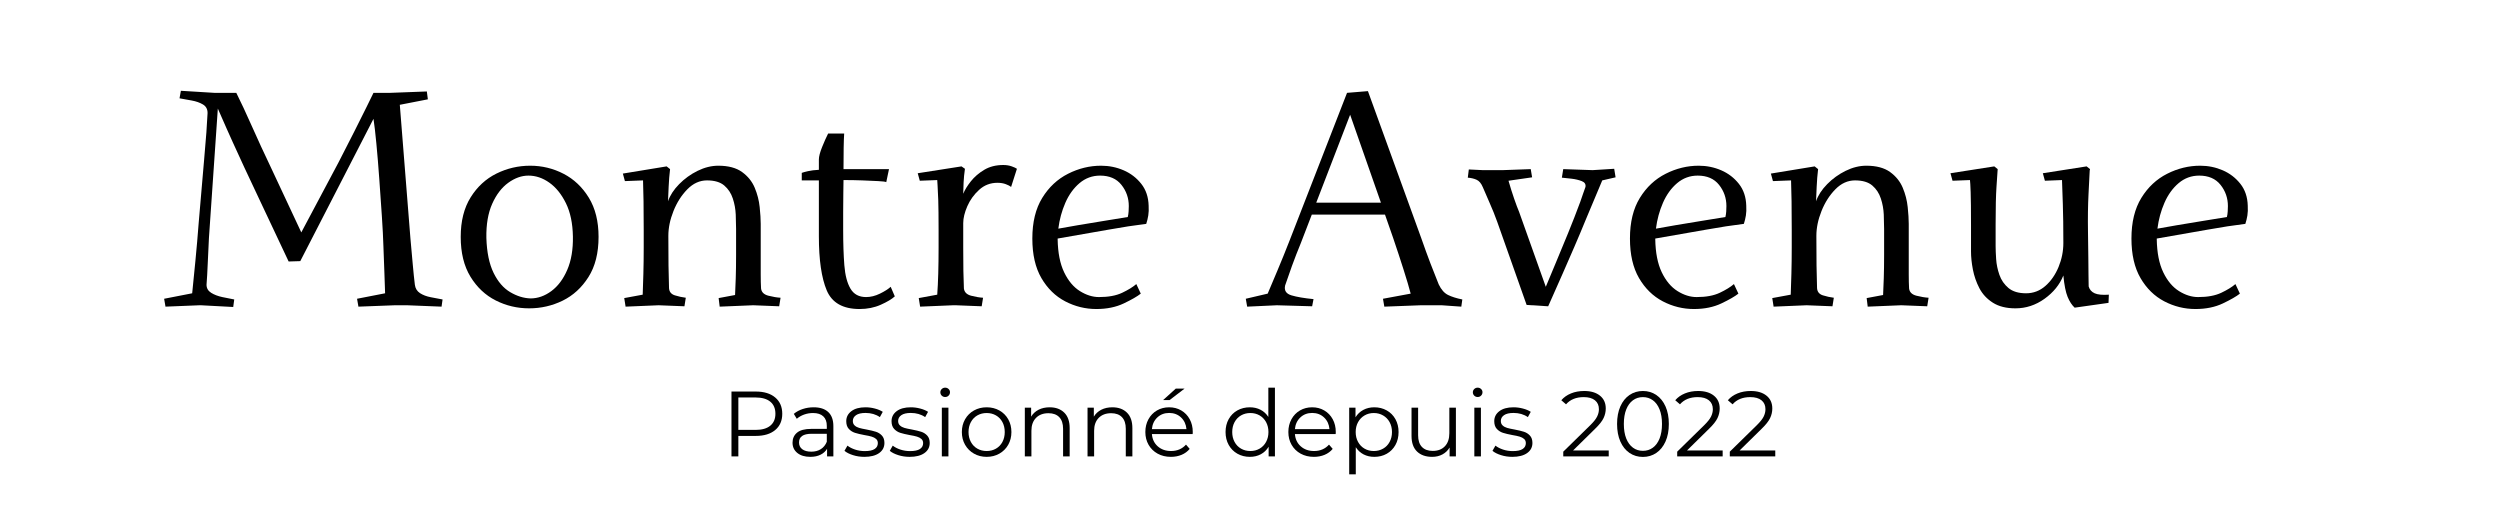
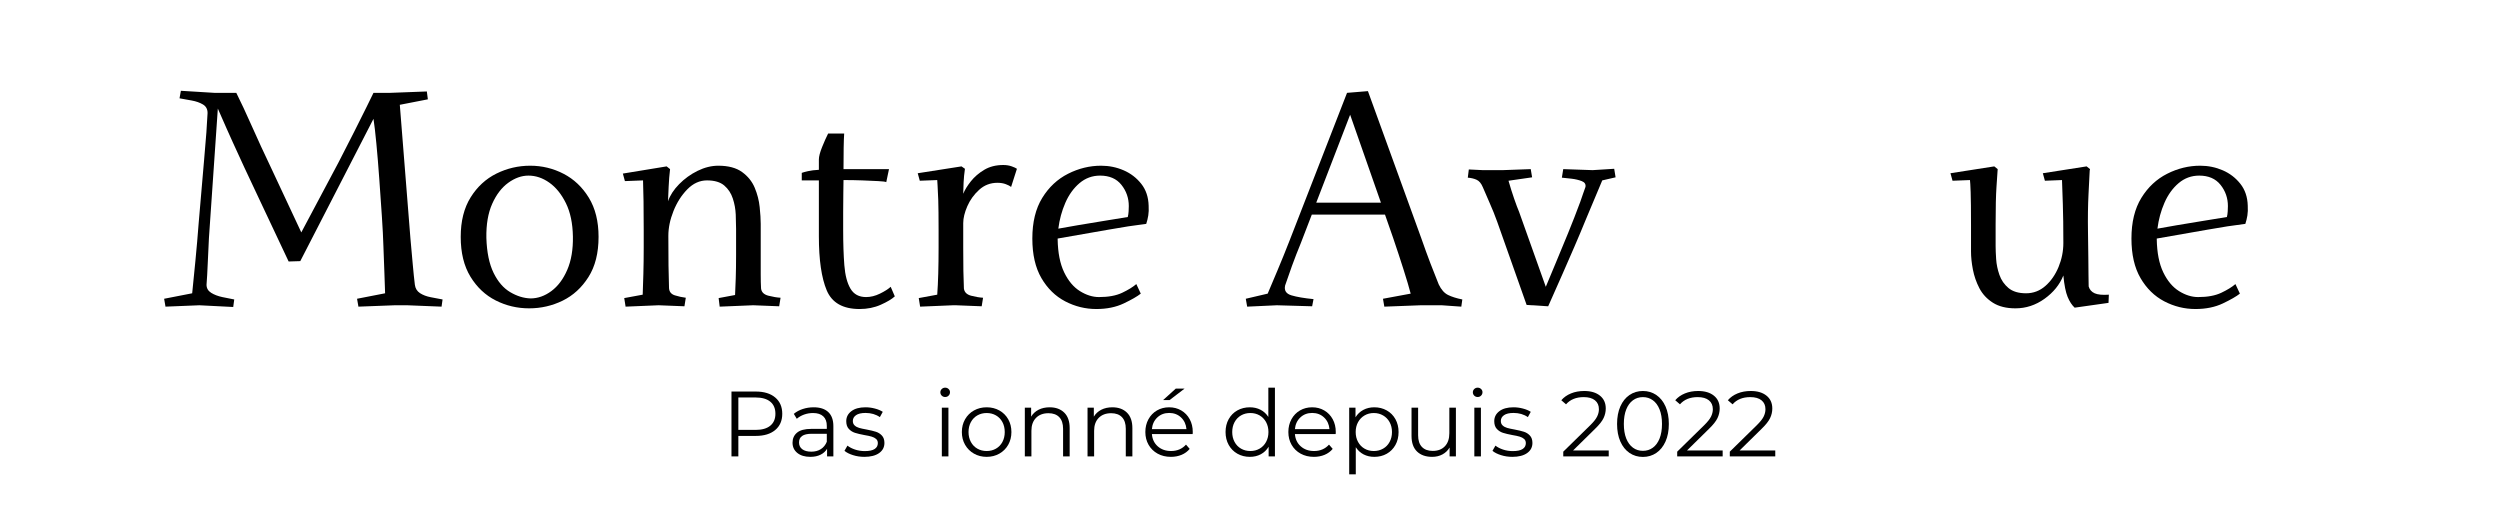
<svg xmlns="http://www.w3.org/2000/svg" version="1.2" preserveAspectRatio="xMidYMid meet" height="420" viewBox="0 0 1500 315" zoomAndPan="magnify" width="2000">
  <defs />
  <g id="890d6c1a1f">
    <g style="fill:#000000;fill-opacity:1;">
      <g transform="translate(432.558, 273.83)">
        <path d="M 20.891 -38.906 C 25.859 -38.906 29.75 -37.719 32.562 -35.344 C 35.383 -32.977 36.797 -29.719 36.797 -25.562 C 36.797 -21.414 35.383 -18.164 32.562 -15.812 C 29.75 -13.457 25.859 -12.281 20.891 -12.281 L 10.453 -12.281 L 10.453 0 L 6.328 0 L 6.328 -38.906 Z M 20.781 -15.891 C 24.633 -15.891 27.582 -16.734 29.625 -18.422 C 31.664 -20.109 32.688 -22.488 32.688 -25.562 C 32.688 -28.719 31.664 -31.133 29.625 -32.812 C 27.582 -34.5 24.633 -35.344 20.781 -35.344 L 10.453 -35.344 L 10.453 -15.891 Z M 20.781 -15.891" style="stroke:none" />
      </g>
    </g>
    <g style="fill:#000000;fill-opacity:1;">
      <g transform="translate(472.46, 273.83)">
        <path d="M 15.734 -29.453 C 19.547 -29.453 22.469 -28.5 24.5 -26.594 C 26.539 -24.688 27.562 -21.863 27.562 -18.125 L 27.562 0 L 23.781 0 L 23.781 -4.562 C 22.895 -3.039 21.586 -1.852 19.859 -1 C 18.141 -0.145 16.098 0.281 13.734 0.281 C 10.473 0.281 7.879 -0.492 5.953 -2.047 C 4.023 -3.609 3.062 -5.664 3.062 -8.219 C 3.062 -10.707 3.957 -12.707 5.75 -14.219 C 7.551 -15.738 10.414 -16.5 14.344 -16.5 L 23.625 -16.5 L 23.625 -18.281 C 23.625 -20.801 22.914 -22.719 21.5 -24.031 C 20.094 -25.352 18.039 -26.016 15.344 -26.016 C 13.488 -26.016 11.707 -25.707 10 -25.094 C 8.301 -24.477 6.836 -23.633 5.609 -22.562 L 3.828 -25.516 C 5.316 -26.773 7.098 -27.742 9.172 -28.422 C 11.242 -29.109 13.43 -29.453 15.734 -29.453 Z M 14.344 -2.828 C 16.562 -2.828 18.469 -3.336 20.062 -4.359 C 21.656 -5.379 22.844 -6.852 23.625 -8.781 L 23.625 -13.562 L 14.453 -13.562 C 9.453 -13.562 6.953 -11.82 6.953 -8.344 C 6.953 -6.633 7.598 -5.285 8.891 -4.297 C 10.191 -3.316 12.008 -2.828 14.344 -2.828 Z M 14.344 -2.828" style="stroke:none" />
      </g>
    </g>
    <g style="fill:#000000;fill-opacity:1;">
      <g transform="translate(505.249, 273.83)">
        <path d="M 13.344 0.281 C 10.969 0.281 8.695 -0.062 6.531 -0.75 C 4.363 -1.438 2.664 -2.297 1.438 -3.328 L 3.219 -6.453 C 4.445 -5.484 5.984 -4.691 7.828 -4.078 C 9.68 -3.473 11.609 -3.172 13.609 -3.172 C 16.285 -3.172 18.258 -3.586 19.531 -4.422 C 20.812 -5.254 21.453 -6.43 21.453 -7.953 C 21.453 -9.023 21.098 -9.863 20.391 -10.469 C 19.691 -11.082 18.805 -11.547 17.734 -11.859 C 16.66 -12.18 15.234 -12.488 13.453 -12.781 C 11.078 -13.227 9.164 -13.68 7.719 -14.141 C 6.281 -14.609 5.051 -15.395 4.031 -16.5 C 3.008 -17.613 2.5 -19.156 2.5 -21.125 C 2.5 -23.562 3.516 -25.555 5.547 -27.109 C 7.586 -28.672 10.426 -29.453 14.062 -29.453 C 15.945 -29.453 17.832 -29.203 19.719 -28.703 C 21.613 -28.203 23.176 -27.547 24.406 -26.734 L 22.672 -23.562 C 20.266 -25.227 17.395 -26.062 14.062 -26.062 C 11.539 -26.062 9.641 -25.613 8.359 -24.719 C 7.086 -23.832 6.453 -22.672 6.453 -21.234 C 6.453 -20.117 6.812 -19.227 7.531 -18.562 C 8.25 -17.895 9.145 -17.406 10.219 -17.094 C 11.301 -16.781 12.785 -16.457 14.672 -16.125 C 17.004 -15.676 18.875 -15.227 20.281 -14.781 C 21.688 -14.332 22.891 -13.57 23.891 -12.5 C 24.898 -11.426 25.406 -9.945 25.406 -8.062 C 25.406 -5.5 24.336 -3.469 22.203 -1.969 C 20.066 -0.469 17.113 0.281 13.344 0.281 Z M 13.344 0.281" style="stroke:none" />
      </g>
    </g>
    <g style="fill:#000000;fill-opacity:1;">
      <g transform="translate(532.425, 273.83)">
-         <path d="M 13.344 0.281 C 10.969 0.281 8.695 -0.062 6.531 -0.75 C 4.363 -1.438 2.664 -2.297 1.438 -3.328 L 3.219 -6.453 C 4.445 -5.484 5.984 -4.691 7.828 -4.078 C 9.68 -3.473 11.609 -3.172 13.609 -3.172 C 16.285 -3.172 18.258 -3.586 19.531 -4.422 C 20.812 -5.254 21.453 -6.43 21.453 -7.953 C 21.453 -9.023 21.098 -9.863 20.391 -10.469 C 19.691 -11.082 18.805 -11.547 17.734 -11.859 C 16.66 -12.18 15.234 -12.488 13.453 -12.781 C 11.078 -13.227 9.164 -13.68 7.719 -14.141 C 6.281 -14.609 5.051 -15.395 4.031 -16.5 C 3.008 -17.613 2.5 -19.156 2.5 -21.125 C 2.5 -23.562 3.516 -25.555 5.547 -27.109 C 7.586 -28.672 10.426 -29.453 14.062 -29.453 C 15.945 -29.453 17.832 -29.203 19.719 -28.703 C 21.613 -28.203 23.176 -27.547 24.406 -26.734 L 22.672 -23.562 C 20.266 -25.227 17.395 -26.062 14.062 -26.062 C 11.539 -26.062 9.641 -25.613 8.359 -24.719 C 7.086 -23.832 6.453 -22.672 6.453 -21.234 C 6.453 -20.117 6.812 -19.227 7.531 -18.562 C 8.25 -17.895 9.145 -17.406 10.219 -17.094 C 11.301 -16.781 12.785 -16.457 14.672 -16.125 C 17.004 -15.676 18.875 -15.227 20.281 -14.781 C 21.688 -14.332 22.891 -13.57 23.891 -12.5 C 24.898 -11.426 25.406 -9.945 25.406 -8.062 C 25.406 -5.5 24.336 -3.469 22.203 -1.969 C 20.066 -0.469 17.113 0.281 13.344 0.281 Z M 13.344 0.281" style="stroke:none" />
-       </g>
+         </g>
    </g>
    <g style="fill:#000000;fill-opacity:1;">
      <g transform="translate(559.601, 273.83)">
        <path d="M 5.5 -29.234 L 9.453 -29.234 L 9.453 0 L 5.5 0 Z M 7.5 -35.625 C 6.688 -35.625 6 -35.898 5.438 -36.453 C 4.883 -37.016 4.609 -37.68 4.609 -38.453 C 4.609 -39.203 4.883 -39.852 5.438 -40.406 C 6 -40.957 6.688 -41.234 7.5 -41.234 C 8.312 -41.234 8.992 -40.961 9.547 -40.422 C 10.109 -39.891 10.391 -39.254 10.391 -38.516 C 10.391 -37.703 10.109 -37.016 9.547 -36.453 C 8.992 -35.898 8.312 -35.625 7.5 -35.625 Z M 7.5 -35.625" style="stroke:none" />
      </g>
    </g>
    <g style="fill:#000000;fill-opacity:1;">
      <g transform="translate(574.551, 273.83)">
        <path d="M 17.453 0.281 C 14.641 0.281 12.102 -0.359 9.844 -1.641 C 7.582 -2.922 5.801 -4.691 4.5 -6.953 C 3.207 -9.211 2.562 -11.766 2.562 -14.609 C 2.562 -17.461 3.207 -20.02 4.5 -22.281 C 5.801 -24.539 7.582 -26.301 9.844 -27.562 C 12.102 -28.82 14.641 -29.453 17.453 -29.453 C 20.266 -29.453 22.801 -28.82 25.062 -27.562 C 27.32 -26.301 29.094 -24.539 30.375 -22.281 C 31.656 -20.02 32.297 -17.461 32.297 -14.609 C 32.297 -11.766 31.656 -9.211 30.375 -6.953 C 29.094 -4.691 27.32 -2.922 25.062 -1.641 C 22.801 -0.359 20.266 0.281 17.453 0.281 Z M 17.453 -3.219 C 19.523 -3.219 21.383 -3.691 23.031 -4.641 C 24.688 -5.586 25.977 -6.93 26.906 -8.672 C 27.832 -10.41 28.297 -12.391 28.297 -14.609 C 28.297 -16.836 27.832 -18.82 26.906 -20.562 C 25.977 -22.301 24.688 -23.645 23.031 -24.594 C 21.383 -25.539 19.523 -26.016 17.453 -26.016 C 15.379 -26.016 13.516 -25.539 11.859 -24.594 C 10.211 -23.645 8.914 -22.301 7.969 -20.562 C 7.031 -18.82 6.562 -16.836 6.562 -14.609 C 6.562 -12.391 7.031 -10.41 7.969 -8.672 C 8.914 -6.93 10.211 -5.586 11.859 -4.641 C 13.516 -3.691 15.379 -3.219 17.453 -3.219 Z M 17.453 -3.219" style="stroke:none" />
      </g>
    </g>
    <g style="fill:#000000;fill-opacity:1;">
      <g transform="translate(609.396, 273.83)">
        <path d="M 20.391 -29.453 C 24.066 -29.453 26.988 -28.383 29.156 -26.25 C 31.32 -24.125 32.406 -21.023 32.406 -16.953 L 32.406 0 L 28.453 0 L 28.453 -16.562 C 28.453 -19.602 27.691 -21.922 26.172 -23.516 C 24.66 -25.109 22.492 -25.906 19.672 -25.906 C 16.523 -25.906 14.035 -24.969 12.203 -23.094 C 10.367 -21.219 9.453 -18.633 9.453 -15.344 L 9.453 0 L 5.5 0 L 5.5 -29.234 L 9.281 -29.234 L 9.281 -23.844 C 10.352 -25.625 11.844 -27.004 13.75 -27.984 C 15.664 -28.961 17.879 -29.453 20.391 -29.453 Z M 20.391 -29.453" style="stroke:none" />
      </g>
    </g>
    <g style="fill:#000000;fill-opacity:1;">
      <g transform="translate(647.02, 273.83)">
        <path d="M 20.391 -29.453 C 24.066 -29.453 26.988 -28.383 29.156 -26.25 C 31.32 -24.125 32.406 -21.023 32.406 -16.953 L 32.406 0 L 28.453 0 L 28.453 -16.562 C 28.453 -19.602 27.691 -21.922 26.172 -23.516 C 24.66 -25.109 22.492 -25.906 19.672 -25.906 C 16.523 -25.906 14.035 -24.969 12.203 -23.094 C 10.367 -21.219 9.453 -18.633 9.453 -15.344 L 9.453 0 L 5.5 0 L 5.5 -29.234 L 9.281 -29.234 L 9.281 -23.844 C 10.352 -25.625 11.844 -27.004 13.75 -27.984 C 15.664 -28.961 17.879 -29.453 20.391 -29.453 Z M 20.391 -29.453" style="stroke:none" />
      </g>
    </g>
    <g style="fill:#000000;fill-opacity:1;">
      <g transform="translate(684.644, 273.83)">
        <path d="M 30.953 -13.391 L 6.5 -13.391 C 6.727 -10.359 7.895 -7.906 10 -6.031 C 12.113 -4.156 14.781 -3.219 18 -3.219 C 19.82 -3.219 21.488 -3.539 23 -4.188 C 24.52 -4.844 25.836 -5.801 26.953 -7.062 L 29.172 -4.5 C 27.879 -2.945 26.258 -1.758 24.312 -0.938 C 22.363 -0.125 20.223 0.281 17.891 0.281 C 14.891 0.281 12.234 -0.359 9.922 -1.641 C 7.609 -2.922 5.801 -4.691 4.5 -6.953 C 3.207 -9.211 2.562 -11.766 2.562 -14.609 C 2.562 -17.461 3.18 -20.02 4.422 -22.281 C 5.66 -24.539 7.363 -26.301 9.531 -27.562 C 11.695 -28.82 14.133 -29.453 16.844 -29.453 C 19.539 -29.453 21.961 -28.82 24.109 -27.562 C 26.266 -26.301 27.953 -24.551 29.172 -22.312 C 30.398 -20.07 31.016 -17.504 31.016 -14.609 Z M 16.844 -26.062 C 14.02 -26.062 11.656 -25.16 9.75 -23.359 C 7.844 -21.566 6.758 -19.227 6.5 -16.344 L 27.234 -16.344 C 26.973 -19.227 25.891 -21.566 23.984 -23.359 C 22.078 -25.16 19.695 -26.062 16.844 -26.062 Z M 20.844 -40.688 L 26.125 -40.688 L 17.125 -33.797 L 13.234 -33.797 Z M 20.844 -40.688" style="stroke:none" />
      </g>
    </g>
    <g style="fill:#000000;fill-opacity:1;">
      <g transform="translate(718.211, 273.83)">
        <path d="" style="stroke:none" />
      </g>
    </g>
    <g style="fill:#000000;fill-opacity:1;">
      <g transform="translate(732.771, 273.83)">
        <path d="M 32.188 -41.234 L 32.188 0 L 28.406 0 L 28.406 -5.781 C 27.219 -3.812 25.648 -2.305 23.703 -1.266 C 21.754 -0.234 19.562 0.281 17.125 0.281 C 14.375 0.281 11.883 -0.348 9.656 -1.609 C 7.438 -2.867 5.695 -4.629 4.438 -6.891 C 3.188 -9.148 2.562 -11.723 2.562 -14.609 C 2.562 -17.504 3.188 -20.082 4.438 -22.344 C 5.695 -24.602 7.438 -26.352 9.656 -27.594 C 11.883 -28.832 14.375 -29.453 17.125 -29.453 C 19.488 -29.453 21.625 -28.961 23.531 -27.984 C 25.445 -27.004 27.016 -25.566 28.234 -23.672 L 28.234 -41.234 Z M 17.453 -3.219 C 19.492 -3.219 21.336 -3.691 22.984 -4.641 C 24.629 -5.586 25.926 -6.93 26.875 -8.672 C 27.82 -10.41 28.297 -12.391 28.297 -14.609 C 28.297 -16.836 27.82 -18.82 26.875 -20.562 C 25.926 -22.301 24.629 -23.645 22.984 -24.594 C 21.336 -25.539 19.492 -26.016 17.453 -26.016 C 15.379 -26.016 13.516 -25.539 11.859 -24.594 C 10.211 -23.645 8.914 -22.301 7.969 -20.562 C 7.031 -18.82 6.562 -16.836 6.562 -14.609 C 6.562 -12.391 7.031 -10.41 7.969 -8.672 C 8.914 -6.93 10.211 -5.586 11.859 -4.641 C 13.516 -3.691 15.379 -3.219 17.453 -3.219 Z M 17.453 -3.219" style="stroke:none" />
      </g>
    </g>
    <g style="fill:#000000;fill-opacity:1;">
      <g transform="translate(770.451, 273.83)">
        <path d="M 30.953 -13.391 L 6.5 -13.391 C 6.727 -10.359 7.895 -7.906 10 -6.031 C 12.113 -4.156 14.781 -3.219 18 -3.219 C 19.82 -3.219 21.488 -3.539 23 -4.188 C 24.52 -4.844 25.836 -5.801 26.953 -7.062 L 29.172 -4.5 C 27.879 -2.945 26.258 -1.758 24.312 -0.938 C 22.363 -0.125 20.223 0.281 17.891 0.281 C 14.891 0.281 12.234 -0.359 9.922 -1.641 C 7.609 -2.922 5.801 -4.691 4.5 -6.953 C 3.207 -9.211 2.562 -11.766 2.562 -14.609 C 2.562 -17.461 3.18 -20.02 4.422 -22.281 C 5.66 -24.539 7.363 -26.301 9.531 -27.562 C 11.695 -28.82 14.133 -29.453 16.844 -29.453 C 19.539 -29.453 21.961 -28.82 24.109 -27.562 C 26.266 -26.301 27.953 -24.551 29.172 -22.312 C 30.398 -20.07 31.016 -17.504 31.016 -14.609 Z M 16.844 -26.062 C 14.02 -26.062 11.656 -25.16 9.75 -23.359 C 7.844 -21.566 6.758 -19.227 6.5 -16.344 L 27.234 -16.344 C 26.973 -19.227 25.891 -21.566 23.984 -23.359 C 22.078 -25.16 19.695 -26.062 16.844 -26.062 Z M 16.844 -26.062" style="stroke:none" />
      </g>
    </g>
    <g style="fill:#000000;fill-opacity:1;">
      <g transform="translate(804.018, 273.83)">
        <path d="M 20.562 -29.453 C 23.301 -29.453 25.781 -28.832 28 -27.594 C 30.227 -26.352 31.973 -24.602 33.234 -22.344 C 34.492 -20.082 35.125 -17.504 35.125 -14.609 C 35.125 -11.68 34.492 -9.086 33.234 -6.828 C 31.973 -4.578 30.238 -2.828 28.031 -1.578 C 25.832 -0.336 23.344 0.281 20.562 0.281 C 18.188 0.281 16.047 -0.207 14.141 -1.188 C 12.234 -2.176 10.672 -3.613 9.453 -5.5 L 9.453 10.781 L 5.5 10.781 L 5.5 -29.234 L 9.281 -29.234 L 9.281 -23.453 C 10.469 -25.379 12.031 -26.859 13.969 -27.891 C 15.914 -28.93 18.113 -29.453 20.562 -29.453 Z M 20.281 -3.219 C 22.32 -3.219 24.176 -3.691 25.844 -4.641 C 27.508 -5.586 28.812 -6.93 29.75 -8.672 C 30.695 -10.41 31.172 -12.391 31.172 -14.609 C 31.172 -16.836 30.695 -18.812 29.75 -20.531 C 28.812 -22.258 27.508 -23.602 25.844 -24.562 C 24.176 -25.531 22.32 -26.016 20.281 -26.016 C 18.207 -26.016 16.348 -25.531 14.703 -24.562 C 13.055 -23.602 11.758 -22.258 10.812 -20.531 C 9.863 -18.812 9.391 -16.836 9.391 -14.609 C 9.391 -12.391 9.863 -10.41 10.812 -8.672 C 11.758 -6.93 13.055 -5.586 14.703 -4.641 C 16.348 -3.691 18.207 -3.219 20.281 -3.219 Z M 20.281 -3.219" style="stroke:none" />
      </g>
    </g>
    <g style="fill:#000000;fill-opacity:1;">
      <g transform="translate(841.697, 273.83)">
        <path d="M 31.844 -29.234 L 31.844 0 L 28.062 0 L 28.062 -5.328 C 27.031 -3.555 25.602 -2.176 23.781 -1.188 C 21.969 -0.207 19.895 0.281 17.562 0.281 C 13.75 0.281 10.738 -0.781 8.531 -2.906 C 6.32 -5.039 5.219 -8.164 5.219 -12.281 L 5.219 -29.234 L 9.172 -29.234 L 9.172 -12.672 C 9.172 -9.598 9.93 -7.266 11.453 -5.672 C 12.973 -4.078 15.141 -3.281 17.953 -3.281 C 21.023 -3.281 23.453 -4.211 25.234 -6.078 C 27.016 -7.953 27.906 -10.555 27.906 -13.891 L 27.906 -29.234 Z M 31.844 -29.234" style="stroke:none" />
      </g>
    </g>
    <g style="fill:#000000;fill-opacity:1;">
      <g transform="translate(879.099, 273.83)">
        <path d="M 5.5 -29.234 L 9.453 -29.234 L 9.453 0 L 5.5 0 Z M 7.5 -35.625 C 6.688 -35.625 6 -35.898 5.438 -36.453 C 4.883 -37.016 4.609 -37.68 4.609 -38.453 C 4.609 -39.203 4.883 -39.852 5.438 -40.406 C 6 -40.957 6.688 -41.234 7.5 -41.234 C 8.312 -41.234 8.992 -40.961 9.547 -40.422 C 10.109 -39.891 10.391 -39.254 10.391 -38.516 C 10.391 -37.703 10.109 -37.016 9.547 -36.453 C 8.992 -35.898 8.312 -35.625 7.5 -35.625 Z M 7.5 -35.625" style="stroke:none" />
      </g>
    </g>
    <g style="fill:#000000;fill-opacity:1;">
      <g transform="translate(894.049, 273.83)">
        <path d="M 13.344 0.281 C 10.969 0.281 8.695 -0.062 6.531 -0.75 C 4.363 -1.438 2.664 -2.297 1.438 -3.328 L 3.219 -6.453 C 4.445 -5.484 5.984 -4.691 7.828 -4.078 C 9.68 -3.473 11.609 -3.172 13.609 -3.172 C 16.285 -3.172 18.258 -3.586 19.531 -4.422 C 20.812 -5.254 21.453 -6.43 21.453 -7.953 C 21.453 -9.023 21.098 -9.863 20.391 -10.469 C 19.691 -11.082 18.805 -11.547 17.734 -11.859 C 16.66 -12.18 15.234 -12.488 13.453 -12.781 C 11.078 -13.227 9.164 -13.68 7.719 -14.141 C 6.281 -14.609 5.051 -15.395 4.031 -16.5 C 3.008 -17.613 2.5 -19.156 2.5 -21.125 C 2.5 -23.562 3.516 -25.555 5.547 -27.109 C 7.586 -28.672 10.426 -29.453 14.062 -29.453 C 15.945 -29.453 17.832 -29.203 19.719 -28.703 C 21.613 -28.203 23.176 -27.547 24.406 -26.734 L 22.672 -23.562 C 20.266 -25.227 17.395 -26.062 14.062 -26.062 C 11.539 -26.062 9.641 -25.613 8.359 -24.719 C 7.086 -23.832 6.453 -22.672 6.453 -21.234 C 6.453 -20.117 6.812 -19.227 7.531 -18.562 C 8.25 -17.895 9.145 -17.406 10.219 -17.094 C 11.301 -16.781 12.785 -16.457 14.672 -16.125 C 17.004 -15.676 18.875 -15.227 20.281 -14.781 C 21.688 -14.332 22.891 -13.57 23.891 -12.5 C 24.898 -11.426 25.406 -9.945 25.406 -8.062 C 25.406 -5.5 24.336 -3.469 22.203 -1.969 C 20.066 -0.469 17.113 0.281 13.344 0.281 Z M 13.344 0.281" style="stroke:none" />
      </g>
    </g>
    <g style="fill:#000000;fill-opacity:1;">
      <g transform="translate(921.225, 273.83)">
        <path d="" style="stroke:none" />
      </g>
    </g>
    <g style="fill:#000000;fill-opacity:1;">
      <g transform="translate(935.785, 273.83)">
        <path d="M 29.453 -3.562 L 29.453 0 L 2.172 0 L 2.172 -2.828 L 18.344 -18.672 C 20.375 -20.672 21.75 -22.398 22.469 -23.859 C 23.195 -25.328 23.562 -26.805 23.562 -28.297 C 23.562 -30.586 22.773 -32.367 21.203 -33.641 C 19.629 -34.922 17.379 -35.562 14.453 -35.562 C 9.891 -35.562 6.348 -34.117 3.828 -31.234 L 1 -33.688 C 2.52 -35.457 4.457 -36.82 6.812 -37.781 C 9.164 -38.75 11.82 -39.234 14.781 -39.234 C 18.75 -39.234 21.891 -38.297 24.203 -36.422 C 26.516 -34.555 27.672 -31.992 27.672 -28.734 C 27.672 -26.734 27.227 -24.805 26.344 -22.953 C 25.457 -21.098 23.77 -18.969 21.281 -16.562 L 8.062 -3.562 Z M 29.453 -3.562" style="stroke:none" />
      </g>
    </g>
    <g style="fill:#000000;fill-opacity:1;">
      <g transform="translate(967.352, 273.83)">
        <path d="M 18.391 0.328 C 15.391 0.328 12.711 -0.469 10.359 -2.062 C 8.016 -3.656 6.18 -5.941 4.859 -8.922 C 3.547 -11.898 2.891 -15.41 2.891 -19.453 C 2.891 -23.492 3.547 -27.004 4.859 -29.984 C 6.18 -32.961 8.016 -35.25 10.359 -36.844 C 12.711 -38.438 15.391 -39.234 18.391 -39.234 C 21.391 -39.234 24.066 -38.438 26.422 -36.844 C 28.773 -35.25 30.617 -32.961 31.953 -29.984 C 33.285 -27.004 33.953 -23.492 33.953 -19.453 C 33.953 -15.41 33.285 -11.898 31.953 -8.922 C 30.617 -5.941 28.773 -3.656 26.422 -2.062 C 24.066 -0.469 21.391 0.328 18.391 0.328 Z M 18.391 -3.328 C 20.648 -3.328 22.641 -3.957 24.359 -5.219 C 26.086 -6.477 27.43 -8.312 28.391 -10.719 C 29.359 -13.133 29.844 -16.047 29.844 -19.453 C 29.844 -22.859 29.359 -25.766 28.391 -28.172 C 27.43 -30.586 26.086 -32.422 24.359 -33.672 C 22.641 -34.93 20.648 -35.562 18.391 -35.562 C 16.129 -35.562 14.141 -34.93 12.422 -33.672 C 10.703 -32.422 9.359 -30.586 8.391 -28.172 C 7.43 -25.766 6.953 -22.859 6.953 -19.453 C 6.953 -16.047 7.43 -13.133 8.391 -10.719 C 9.359 -8.312 10.703 -6.477 12.422 -5.219 C 14.141 -3.957 16.129 -3.328 18.391 -3.328 Z M 18.391 -3.328" style="stroke:none" />
      </g>
    </g>
    <g style="fill:#000000;fill-opacity:1;">
      <g transform="translate(1004.142, 273.83)">
        <path d="M 29.453 -3.562 L 29.453 0 L 2.172 0 L 2.172 -2.828 L 18.344 -18.672 C 20.375 -20.672 21.75 -22.398 22.469 -23.859 C 23.195 -25.328 23.562 -26.805 23.562 -28.297 C 23.562 -30.586 22.773 -32.367 21.203 -33.641 C 19.629 -34.922 17.379 -35.562 14.453 -35.562 C 9.891 -35.562 6.348 -34.117 3.828 -31.234 L 1 -33.688 C 2.52 -35.457 4.457 -36.82 6.812 -37.781 C 9.164 -38.75 11.82 -39.234 14.781 -39.234 C 18.75 -39.234 21.891 -38.297 24.203 -36.422 C 26.516 -34.555 27.672 -31.992 27.672 -28.734 C 27.672 -26.734 27.227 -24.805 26.344 -22.953 C 25.457 -21.098 23.77 -18.969 21.281 -16.562 L 8.062 -3.562 Z M 29.453 -3.562" style="stroke:none" />
      </g>
    </g>
    <g style="fill:#000000;fill-opacity:1;">
      <g transform="translate(1035.708, 273.83)">
        <path d="M 29.453 -3.562 L 29.453 0 L 2.172 0 L 2.172 -2.828 L 18.344 -18.672 C 20.375 -20.672 21.75 -22.398 22.469 -23.859 C 23.195 -25.328 23.562 -26.805 23.562 -28.297 C 23.562 -30.586 22.773 -32.367 21.203 -33.641 C 19.629 -34.922 17.379 -35.562 14.453 -35.562 C 9.891 -35.562 6.348 -34.117 3.828 -31.234 L 1 -33.688 C 2.52 -35.457 4.457 -36.82 6.812 -37.781 C 9.164 -38.75 11.82 -39.234 14.781 -39.234 C 18.75 -39.234 21.891 -38.297 24.203 -36.422 C 26.516 -34.555 27.672 -31.992 27.672 -28.734 C 27.672 -26.734 27.227 -24.805 26.344 -22.953 C 25.457 -21.098 23.77 -18.969 21.281 -16.562 L 8.062 -3.562 Z M 29.453 -3.562" style="stroke:none" />
      </g>
    </g>
    <g style="fill:#000000;fill-opacity:1;">
      <g transform="translate(94.574, 183.161)">
-         <path d="M 154.344 -12.312 C 154.625 -10.125 155.648 -8.445 157.422 -7.281 C 159.203 -6.125 161.359 -5.305 163.891 -4.828 C 166.422 -4.348 168.781 -3.898 170.969 -3.484 L 170.359 0.828 L 149.828 0 L 142.234 0 L 120.484 0.828 L 119.656 -3.906 L 136.484 -7.188 C 136.348 -10.332 136.211 -14.297 136.078 -19.078 C 135.941 -23.867 135.738 -29.348 135.469 -35.516 C 135.332 -40.297 135.023 -46.281 134.547 -53.469 C 134.066 -60.656 133.551 -68.078 133 -75.734 C 132.457 -83.398 131.875 -90.484 131.25 -96.984 C 130.633 -103.484 130.055 -108.441 129.516 -111.859 L 85.594 -26.484 L 78.609 -26.266 C 76.016 -31.742 73.176 -37.766 70.094 -44.328 C 67.008 -50.898 63.895 -57.504 60.75 -64.141 C 57.602 -70.773 54.66 -77.035 51.922 -82.922 C 49.191 -88.805 46.898 -93.801 45.047 -97.906 C 43.203 -102.008 42.004 -104.676 41.453 -105.906 L 36.125 -118.016 L 30.781 -40.234 C 30.508 -34.891 30.27 -29.789 30.062 -24.938 C 29.863 -20.082 29.625 -15.875 29.344 -12.312 C 29.344 -10.258 30.266 -8.648 32.109 -7.484 C 33.961 -6.328 36.188 -5.473 38.781 -4.922 C 41.383 -4.379 43.781 -3.898 45.969 -3.484 L 45.359 1.031 L 26.062 0 L 25.047 0 L 4.719 0.828 L 3.906 -3.906 L 20.734 -7.188 C 21.273 -12.383 21.922 -18.879 22.672 -26.672 C 23.43 -34.473 24.082 -42.004 24.625 -49.266 L 27.906 -87.438 C 28.457 -93.457 28.906 -98.859 29.25 -103.641 C 29.594 -108.43 29.832 -112.332 29.969 -115.344 C 29.969 -117.676 29.039 -119.391 27.188 -120.484 C 25.344 -121.578 23.117 -122.363 20.516 -122.844 C 17.922 -123.32 15.461 -123.766 13.141 -124.172 L 13.953 -128.688 L 34.078 -127.453 L 47.203 -127.453 C 49.941 -121.984 53.055 -115.312 56.547 -107.438 C 60.035 -99.57 63.898 -91.195 68.141 -82.312 L 86.203 -43.719 L 108.578 -85.797 C 111.992 -92.359 115.141 -98.516 118.016 -104.266 C 120.891 -110.016 123.352 -114.941 125.406 -119.047 C 127.457 -123.148 128.828 -125.953 129.516 -127.453 L 139.562 -127.453 L 161.531 -128.281 L 162.141 -123.562 L 145.312 -120.281 L 151.688 -40.031 C 152.227 -34.145 152.703 -28.875 153.109 -24.219 C 153.523 -19.562 153.938 -15.594 154.344 -12.312 Z M 154.344 -12.312" style="stroke:none" />
+         <path d="M 154.344 -12.312 C 154.625 -10.125 155.648 -8.445 157.422 -7.281 C 159.203 -6.125 161.359 -5.305 163.891 -4.828 C 166.422 -4.348 168.781 -3.898 170.969 -3.484 L 170.359 0.828 L 149.828 0 L 142.234 0 L 120.484 0.828 L 119.656 -3.906 L 136.484 -7.188 C 136.348 -10.332 136.211 -14.297 136.078 -19.078 C 135.941 -23.867 135.738 -29.348 135.469 -35.516 C 135.332 -40.297 135.023 -46.281 134.547 -53.469 C 134.066 -60.656 133.551 -68.078 133 -75.734 C 132.457 -83.398 131.875 -90.484 131.25 -96.984 C 130.633 -103.484 130.055 -108.441 129.516 -111.859 L 85.594 -26.484 L 78.609 -26.266 C 76.016 -31.742 73.176 -37.766 70.094 -44.328 C 67.008 -50.898 63.895 -57.504 60.75 -64.141 C 57.602 -70.773 54.66 -77.035 51.922 -82.922 C 49.191 -88.805 46.898 -93.801 45.047 -97.906 C 43.203 -102.008 42.004 -104.676 41.453 -105.906 L 36.125 -118.016 L 30.781 -40.234 C 30.508 -34.891 30.27 -29.789 30.062 -24.938 C 29.863 -20.082 29.625 -15.875 29.344 -12.312 C 29.344 -10.258 30.266 -8.648 32.109 -7.484 C 33.961 -6.328 36.188 -5.473 38.781 -4.922 C 41.383 -4.379 43.781 -3.898 45.969 -3.484 L 45.359 1.031 L 25.047 0 L 4.719 0.828 L 3.906 -3.906 L 20.734 -7.188 C 21.273 -12.383 21.922 -18.879 22.672 -26.672 C 23.43 -34.473 24.082 -42.004 24.625 -49.266 L 27.906 -87.438 C 28.457 -93.457 28.906 -98.859 29.25 -103.641 C 29.594 -108.43 29.832 -112.332 29.969 -115.344 C 29.969 -117.676 29.039 -119.391 27.188 -120.484 C 25.344 -121.578 23.117 -122.363 20.516 -122.844 C 17.922 -123.32 15.461 -123.766 13.141 -124.172 L 13.953 -128.688 L 34.078 -127.453 L 47.203 -127.453 C 49.941 -121.984 53.055 -115.312 56.547 -107.438 C 60.035 -99.57 63.898 -91.195 68.141 -82.312 L 86.203 -43.719 L 108.578 -85.797 C 111.992 -92.359 115.141 -98.516 118.016 -104.266 C 120.891 -110.016 123.352 -114.941 125.406 -119.047 C 127.457 -123.148 128.828 -125.953 129.516 -127.453 L 139.562 -127.453 L 161.531 -128.281 L 162.141 -123.562 L 145.312 -120.281 L 151.688 -40.031 C 152.227 -34.145 152.703 -28.875 153.109 -24.219 C 153.523 -19.562 153.938 -15.594 154.344 -12.312 Z M 154.344 -12.312" style="stroke:none" />
      </g>
    </g>
    <g style="fill:#000000;fill-opacity:1;">
      <g transform="translate(269.447, 183.161)">
        <path d="M 48.031 1.844 C 40.914 1.844 34.242 0.27 28.016 -2.875 C 21.785 -6.02 16.723 -10.773 12.828 -17.141 C 8.93 -23.504 6.984 -31.473 6.984 -41.047 C 6.984 -50.492 8.969 -58.395 12.938 -64.75 C 16.906 -71.113 22.066 -75.867 28.422 -79.016 C 34.785 -82.16 41.523 -83.734 48.641 -83.734 C 55.754 -83.734 62.426 -82.125 68.656 -78.906 C 74.883 -75.695 79.945 -70.91 83.844 -64.547 C 87.738 -58.18 89.688 -50.348 89.688 -41.047 C 89.688 -31.336 87.664 -23.301 83.625 -16.938 C 79.594 -10.57 74.43 -5.848 68.141 -2.766 C 61.848 0.305 55.145 1.844 48.031 1.844 Z M 22.375 -40.438 C 22.645 -31.812 24.078 -24.832 26.672 -19.5 C 29.273 -14.164 32.594 -10.301 36.625 -7.906 C 40.664 -5.508 44.738 -4.242 48.844 -4.109 C 53.227 -4.109 57.406 -5.578 61.375 -8.516 C 65.344 -11.461 68.52 -15.707 70.906 -21.25 C 73.301 -26.789 74.43 -33.457 74.297 -41.25 C 74.16 -49.188 72.758 -55.859 70.094 -61.266 C 67.426 -66.672 64.109 -70.773 60.141 -73.578 C 56.172 -76.391 52 -77.797 47.625 -77.797 C 43.508 -77.797 39.469 -76.359 35.5 -73.484 C 31.539 -70.609 28.328 -66.398 25.859 -60.859 C 23.398 -55.316 22.238 -48.508 22.375 -40.438 Z M 22.375 -40.438" style="stroke:none" />
      </g>
    </g>
    <g style="fill:#000000;fill-opacity:1;">
      <g transform="translate(366.119, 183.161)">
        <path d="M 90.516 -10.062 C 90.785 -7.863 92.254 -6.422 94.922 -5.734 C 97.598 -5.055 100.031 -4.648 102.219 -4.516 L 101.391 0.609 L 86 0 L 85.594 0 L 65.688 0.828 L 65.062 -4.312 L 74.922 -6.156 C 75.055 -8.895 75.191 -12.25 75.328 -16.219 C 75.461 -20.188 75.531 -24.836 75.531 -30.172 L 75.531 -45.766 C 75.531 -48.234 75.461 -51.109 75.328 -54.391 C 75.191 -57.672 74.609 -60.883 73.578 -64.031 C 72.555 -67.188 70.848 -69.789 68.453 -71.844 C 66.055 -73.895 62.598 -74.922 58.078 -74.922 C 53.703 -74.922 49.77 -73.141 46.281 -69.578 C 42.789 -66.023 40.02 -61.68 37.969 -56.547 C 35.914 -51.41 34.891 -46.453 34.891 -41.672 C 34.891 -35.367 34.922 -29.445 34.984 -23.906 C 35.055 -18.363 35.16 -13.816 35.297 -10.266 C 35.441 -8.078 36.609 -6.641 38.797 -5.953 C 40.984 -5.266 43.172 -4.785 45.359 -4.516 L 44.547 0.609 L 29.141 0 L 28.938 0 L 9.234 0.828 L 8.422 -4.312 L 19.5 -6.359 C 19.633 -9.922 19.77 -14.129 19.906 -18.984 C 20.039 -23.836 20.109 -29.004 20.109 -34.484 L 20.109 -45.156 C 20.109 -52.82 20.07 -58.602 20 -62.5 C 19.938 -66.395 19.867 -69.195 19.797 -70.906 C 19.734 -72.625 19.703 -73.961 19.703 -74.922 L 8.828 -74.5 L 7.594 -79.016 L 33.859 -83.328 L 35.922 -81.688 C 35.785 -80.863 35.613 -79.148 35.406 -76.547 C 35.195 -73.953 34.957 -69.234 34.688 -62.391 C 35.914 -65.953 38.141 -69.375 41.359 -72.656 C 44.578 -75.938 48.27 -78.602 52.438 -80.656 C 56.613 -82.707 60.754 -83.734 64.859 -83.734 C 70.879 -83.734 75.633 -82.469 79.125 -79.938 C 82.613 -77.406 85.145 -74.258 86.719 -70.5 C 88.289 -66.738 89.281 -62.875 89.688 -58.906 C 90.102 -54.938 90.312 -51.582 90.312 -48.844 L 90.312 -30.578 C 90.312 -25.93 90.312 -21.93 90.312 -18.578 C 90.312 -15.223 90.379 -12.383 90.516 -10.062 Z M 90.516 -10.062" style="stroke:none" />
      </g>
    </g>
    <g style="fill:#000000;fill-opacity:1;">
      <g transform="translate(474.901, 183.161)">
        <path d="M 6.156 -74.922 L 6.156 -79.438 C 6.844 -79.707 8.07 -80.047 9.844 -80.453 C 11.625 -80.867 13.816 -81.145 16.422 -81.281 L 16.422 -87.438 C 16.422 -89.219 17.066 -91.711 18.359 -94.922 C 19.66 -98.141 20.863 -100.844 21.969 -103.031 L 31.609 -103.031 C 31.473 -101.258 31.367 -98.422 31.297 -94.516 C 31.234 -90.617 31.203 -86.344 31.203 -81.688 L 58.5 -81.688 L 56.859 -73.891 C 56.305 -74.16 54.695 -74.363 52.031 -74.5 C 49.363 -74.645 46.18 -74.785 42.484 -74.922 C 38.785 -75.055 35.023 -75.125 31.203 -75.125 C 31.203 -73.477 31.164 -70.875 31.094 -67.312 C 31.031 -63.758 31 -59.961 31 -55.922 C 31 -51.891 31 -48.301 31 -45.156 C 31 -37.082 31.234 -30.035 31.703 -24.016 C 32.18 -17.992 33.41 -13.305 35.391 -9.953 C 37.379 -6.598 40.5 -4.922 44.75 -4.922 C 47.477 -4.922 50.242 -5.602 53.047 -6.969 C 55.859 -8.344 58.016 -9.711 59.516 -11.078 L 61.984 -5.344 C 60.203 -3.695 57.395 -2.02 53.562 -0.312 C 49.738 1.395 45.5 2.25 40.844 2.25 C 30.852 2.25 24.285 -1.473 21.141 -8.922 C 17.992 -16.379 16.422 -27.223 16.422 -41.453 L 16.422 -74.922 Z M 6.156 -74.922" style="stroke:none" />
      </g>
    </g>
    <g style="fill:#000000;fill-opacity:1;">
      <g transform="translate(543.044, 183.161)">
        <path d="M 58.906 -84.156 C 60.82 -84.156 62.531 -83.879 64.031 -83.328 C 65.539 -82.785 66.566 -82.305 67.109 -81.891 L 63.625 -71.016 C 62.938 -71.566 61.875 -72.113 60.438 -72.656 C 59.008 -73.207 57.336 -73.484 55.422 -73.484 C 51.18 -73.484 47.52 -72.078 44.438 -69.266 C 41.352 -66.461 38.988 -63.18 37.344 -59.422 C 35.707 -55.66 34.891 -52.273 34.891 -49.266 L 34.891 -34.484 C 34.891 -29.422 34.922 -24.801 34.984 -20.625 C 35.055 -16.457 35.16 -12.938 35.297 -10.062 C 35.578 -7.863 37.016 -6.422 39.609 -5.734 C 42.211 -5.055 44.609 -4.648 46.797 -4.516 L 45.969 0.609 L 30.578 0 L 28.734 0 L 9.031 0.828 L 8.203 -4.312 L 19.297 -6.359 C 19.566 -9.922 19.77 -14.129 19.906 -18.984 C 20.039 -23.836 20.109 -29.004 20.109 -34.484 L 20.109 -44.953 C 20.109 -53.023 20.039 -59.113 19.906 -63.219 C 19.77 -67.32 19.633 -70.191 19.5 -71.828 C 19.363 -73.473 19.297 -74.57 19.297 -75.125 L 8.828 -74.719 L 7.594 -79.219 L 33.859 -83.328 L 35.922 -81.891 C 35.785 -80.797 35.613 -79.395 35.406 -77.688 C 35.195 -75.977 35.023 -72.383 34.891 -66.906 C 35.848 -69.238 37.383 -71.738 39.5 -74.406 C 41.625 -77.07 44.297 -79.363 47.516 -81.281 C 50.734 -83.195 54.531 -84.156 58.906 -84.156 Z M 58.906 -84.156" style="stroke:none" />
      </g>
    </g>
    <g style="fill:#000000;fill-opacity:1;">
      <g transform="translate(612.418, 183.161)">
        <path d="M 75.328 -48.844 C 68.617 -48.031 61.055 -46.867 52.641 -45.359 C 44.234 -43.859 34.078 -42.082 22.172 -40.031 L 22.172 -39.609 C 22.305 -31.535 23.602 -24.93 26.062 -19.797 C 28.531 -14.672 31.676 -10.91 35.5 -8.516 C 39.332 -6.117 43.164 -4.922 47 -4.922 C 52.613 -4.922 57.234 -5.773 60.859 -7.484 C 64.484 -9.203 67.32 -10.945 69.375 -12.719 L 72.047 -6.984 C 69.992 -5.336 66.602 -3.383 61.875 -1.125 C 57.156 1.125 51.648 2.25 45.359 2.25 C 38.797 2.25 32.57 0.711 26.688 -2.359 C 20.801 -5.441 16.047 -10.094 12.422 -16.312 C 8.797 -22.539 6.984 -30.445 6.984 -40.031 C 6.984 -49.875 8.969 -58.008 12.938 -64.438 C 16.906 -70.875 22.066 -75.695 28.422 -78.906 C 34.785 -82.125 41.391 -83.734 48.234 -83.734 C 53.023 -83.734 57.539 -82.812 61.781 -80.969 C 66.02 -79.125 69.539 -76.422 72.344 -72.859 C 75.156 -69.305 76.629 -64.93 76.766 -59.734 C 76.898 -57.535 76.828 -55.582 76.547 -53.875 C 76.273 -52.164 75.867 -50.488 75.328 -48.844 Z M 47.625 -77.797 C 42.969 -77.797 38.859 -76.289 35.297 -73.281 C 31.742 -70.27 28.906 -66.332 26.781 -61.469 C 24.664 -56.613 23.266 -51.445 22.578 -45.969 C 25.453 -46.52 29.352 -47.207 34.281 -48.031 C 39.207 -48.852 44.367 -49.707 49.766 -50.594 C 55.172 -51.477 60 -52.266 64.25 -52.953 C 64.52 -54.047 64.688 -55.172 64.75 -56.328 C 64.82 -57.492 64.859 -58.555 64.859 -59.516 C 64.859 -64.305 63.383 -68.551 60.438 -72.25 C 57.5 -75.945 53.227 -77.797 47.625 -77.797 Z M 47.625 -77.797" style="stroke:none" />
      </g>
    </g>
    <g style="fill:#000000;fill-opacity:1;">
      <g transform="translate(696.365, 183.161)">
        <path d="" style="stroke:none" />
      </g>
    </g>
    <g style="fill:#000000;fill-opacity:1;">
      <g transform="translate(745.83, 183.161)">
        <path d="M 131.562 -3.484 L 130.953 0.828 L 119.25 0 L 106.531 0 L 84.766 0.828 L 83.953 -3.906 L 100.578 -6.984 C 99.617 -10.672 98.211 -15.422 96.359 -21.234 C 94.516 -27.055 92.43 -33.391 90.109 -40.234 L 85.172 -54.391 L 41.25 -54.391 L 34.688 -37.359 C 32.77 -32.703 30.988 -28.113 29.344 -23.594 C 27.707 -19.082 26.344 -15.188 25.25 -11.906 C 24.562 -8.895 25.82 -6.91 29.031 -5.953 C 32.25 -4.992 36.664 -4.238 42.281 -3.688 L 41.453 0.609 L 20.312 0 L 2.469 0.828 L 1.641 -3.906 L 14.781 -6.984 C 16.281 -10.535 18.227 -15.148 20.625 -20.828 C 23.02 -26.504 25.445 -32.492 27.906 -38.797 L 62.391 -127.453 L 74.922 -128.484 L 106.938 -40.234 C 108.852 -34.754 110.695 -29.688 112.469 -25.031 C 114.25 -20.383 115.895 -16.211 117.406 -12.516 C 118.906 -9.367 120.785 -7.25 123.047 -6.156 C 125.305 -5.062 128.145 -4.172 131.562 -3.484 Z M 72.453 -61.578 L 82.719 -61.578 L 64.25 -114.328 L 43.922 -61.578 Z M 72.453 -61.578" style="stroke:none" />
      </g>
    </g>
    <g style="fill:#000000;fill-opacity:1;">
      <g transform="translate(879.037, 183.161)">
        <path d="M 90.312 -76.766 L 82.312 -74.922 L 72.656 -51.922 C 70.195 -45.898 67.867 -40.359 65.672 -35.297 C 63.484 -30.234 61.156 -24.895 58.688 -19.281 C 56.227 -13.676 53.289 -7.047 49.875 0.609 L 36.938 -0.203 L 19.297 -50.078 C 17.922 -53.91 16.41 -57.672 14.766 -61.359 C 13.129 -65.055 11.766 -68.207 10.672 -70.812 C 9.711 -73.133 8.445 -74.641 6.875 -75.328 C 5.301 -76.016 3.555 -76.426 1.641 -76.562 L 2.25 -81.484 L 10.672 -81.078 L 22.578 -81.078 L 39.406 -81.688 L 40.234 -76.766 L 26.062 -74.719 C 27.156 -70.883 28.285 -67.289 29.453 -63.938 C 30.617 -60.582 31.609 -57.945 32.422 -56.031 L 48.438 -11.078 C 50.082 -15.047 52.066 -19.801 54.391 -25.344 C 56.711 -30.883 59.176 -36.836 61.781 -43.203 C 64.383 -49.566 66.848 -55.895 69.172 -62.188 C 69.711 -63.832 70.254 -65.406 70.797 -66.906 C 71.348 -68.414 71.832 -69.785 72.25 -71.016 C 72.52 -72.66 71.766 -73.82 69.984 -74.5 C 68.211 -75.188 66.195 -75.664 63.938 -75.938 C 61.676 -76.219 59.723 -76.426 58.078 -76.562 L 58.906 -81.688 L 76.562 -81.078 L 89.484 -81.891 Z M 90.312 -76.766" style="stroke:none" />
      </g>
    </g>
    <g style="fill:#000000;fill-opacity:1;">
      <g transform="translate(970.988, 183.161)">
-         <path d="M 75.328 -48.844 C 68.617 -48.031 61.055 -46.867 52.641 -45.359 C 44.234 -43.859 34.078 -42.082 22.172 -40.031 L 22.172 -39.609 C 22.305 -31.535 23.602 -24.93 26.062 -19.797 C 28.531 -14.672 31.676 -10.91 35.5 -8.516 C 39.332 -6.117 43.164 -4.922 47 -4.922 C 52.613 -4.922 57.234 -5.773 60.859 -7.484 C 64.484 -9.203 67.32 -10.945 69.375 -12.719 L 72.047 -6.984 C 69.992 -5.336 66.602 -3.383 61.875 -1.125 C 57.156 1.125 51.648 2.25 45.359 2.25 C 38.797 2.25 32.57 0.711 26.688 -2.359 C 20.801 -5.441 16.047 -10.094 12.422 -16.312 C 8.797 -22.539 6.984 -30.445 6.984 -40.031 C 6.984 -49.875 8.969 -58.008 12.938 -64.438 C 16.906 -70.875 22.066 -75.695 28.422 -78.906 C 34.785 -82.125 41.391 -83.734 48.234 -83.734 C 53.023 -83.734 57.539 -82.812 61.781 -80.969 C 66.02 -79.125 69.539 -76.422 72.344 -72.859 C 75.156 -69.305 76.629 -64.93 76.766 -59.734 C 76.898 -57.535 76.828 -55.582 76.547 -53.875 C 76.273 -52.164 75.867 -50.488 75.328 -48.844 Z M 47.625 -77.797 C 42.969 -77.797 38.859 -76.289 35.297 -73.281 C 31.742 -70.27 28.906 -66.332 26.781 -61.469 C 24.664 -56.613 23.266 -51.445 22.578 -45.969 C 25.453 -46.52 29.352 -47.207 34.281 -48.031 C 39.207 -48.852 44.367 -49.707 49.766 -50.594 C 55.172 -51.477 60 -52.266 64.25 -52.953 C 64.52 -54.047 64.688 -55.172 64.75 -56.328 C 64.82 -57.492 64.859 -58.555 64.859 -59.516 C 64.859 -64.305 63.383 -68.551 60.438 -72.25 C 57.5 -75.945 53.227 -77.797 47.625 -77.797 Z M 47.625 -77.797" style="stroke:none" />
-       </g>
+         </g>
    </g>
    <g style="fill:#000000;fill-opacity:1;">
      <g transform="translate(1054.935, 183.161)">
-         <path d="M 90.516 -10.062 C 90.785 -7.863 92.254 -6.422 94.922 -5.734 C 97.598 -5.055 100.031 -4.648 102.219 -4.516 L 101.391 0.609 L 86 0 L 85.594 0 L 65.688 0.828 L 65.062 -4.312 L 74.922 -6.156 C 75.055 -8.895 75.191 -12.25 75.328 -16.219 C 75.461 -20.188 75.531 -24.836 75.531 -30.172 L 75.531 -45.766 C 75.531 -48.234 75.461 -51.109 75.328 -54.391 C 75.191 -57.672 74.609 -60.883 73.578 -64.031 C 72.555 -67.188 70.848 -69.789 68.453 -71.844 C 66.055 -73.895 62.598 -74.922 58.078 -74.922 C 53.703 -74.922 49.77 -73.141 46.281 -69.578 C 42.789 -66.023 40.02 -61.68 37.969 -56.547 C 35.914 -51.41 34.891 -46.453 34.891 -41.672 C 34.891 -35.367 34.922 -29.445 34.984 -23.906 C 35.055 -18.363 35.16 -13.816 35.297 -10.266 C 35.441 -8.078 36.609 -6.641 38.797 -5.953 C 40.984 -5.266 43.172 -4.785 45.359 -4.516 L 44.547 0.609 L 29.141 0 L 28.938 0 L 9.234 0.828 L 8.422 -4.312 L 19.5 -6.359 C 19.633 -9.922 19.77 -14.129 19.906 -18.984 C 20.039 -23.836 20.109 -29.004 20.109 -34.484 L 20.109 -45.156 C 20.109 -52.82 20.07 -58.602 20 -62.5 C 19.938 -66.395 19.867 -69.195 19.797 -70.906 C 19.734 -72.625 19.703 -73.961 19.703 -74.922 L 8.828 -74.5 L 7.594 -79.016 L 33.859 -83.328 L 35.922 -81.688 C 35.785 -80.863 35.613 -79.148 35.406 -76.547 C 35.195 -73.953 34.957 -69.234 34.688 -62.391 C 35.914 -65.953 38.141 -69.375 41.359 -72.656 C 44.578 -75.938 48.27 -78.602 52.438 -80.656 C 56.613 -82.707 60.754 -83.734 64.859 -83.734 C 70.879 -83.734 75.633 -82.469 79.125 -79.938 C 82.613 -77.406 85.145 -74.258 86.719 -70.5 C 88.289 -66.738 89.281 -62.875 89.688 -58.906 C 90.102 -54.938 90.312 -51.582 90.312 -48.844 L 90.312 -30.578 C 90.312 -25.93 90.312 -21.93 90.312 -18.578 C 90.312 -15.223 90.379 -12.383 90.516 -10.062 Z M 90.516 -10.062" style="stroke:none" />
-       </g>
+         </g>
    </g>
    <g style="fill:#000000;fill-opacity:1;">
      <g transform="translate(1163.717, 183.161)">
        <path d="M 89.484 -11.281 C 90.035 -9.375 91.234 -8.008 93.078 -7.188 C 94.93 -6.363 97.77 -6.086 101.594 -6.359 L 101.391 -1.438 L 81.078 1.438 C 79.43 -0.07 78.023 -2.227 76.859 -5.031 C 75.703 -7.832 74.848 -12.109 74.297 -17.859 C 72.109 -12.379 68.344 -7.723 63 -3.891 C 57.664 -0.066 51.852 1.844 45.562 1.844 C 40.094 1.844 35.578 0.719 32.016 -1.531 C 28.461 -3.789 25.758 -6.695 23.906 -10.25 C 22.062 -13.812 20.766 -17.539 20.016 -21.438 C 19.266 -25.344 18.891 -28.938 18.891 -32.219 L 18.891 -47.828 C 18.891 -57.398 18.816 -64.102 18.672 -67.938 C 18.535 -71.77 18.398 -74.164 18.266 -75.125 L 7.797 -74.719 L 6.562 -79.219 L 32.844 -83.328 L 34.891 -81.688 C 34.754 -79.5 34.516 -75.941 34.172 -71.016 C 33.828 -66.086 33.656 -58.562 33.656 -48.438 L 33.656 -35.516 C 33.656 -33.453 33.758 -30.848 33.969 -27.703 C 34.176 -24.555 34.828 -21.41 35.922 -18.266 C 37.016 -15.117 38.828 -12.484 41.359 -10.359 C 43.891 -8.242 47.41 -7.188 51.922 -7.188 C 56.305 -7.188 60.172 -8.656 63.516 -11.594 C 66.867 -14.539 69.504 -18.336 71.422 -22.984 C 73.336 -27.641 74.297 -32.43 74.297 -37.359 C 74.297 -46.66 74.191 -54.422 73.984 -60.641 C 73.785 -66.867 73.617 -71.695 73.484 -75.125 L 63.219 -74.719 L 61.984 -79.219 L 88.25 -83.328 L 90.312 -81.688 L 90.109 -80.875 C 89.973 -78 89.734 -73.242 89.391 -66.609 C 89.047 -59.973 88.941 -52.41 89.078 -43.922 L 89.281 -28.734 C 89.281 -24.629 89.312 -21.172 89.375 -18.359 C 89.445 -15.555 89.484 -13.195 89.484 -11.281 Z M 89.906 -5.953 C 89.906 -5.816 89.906 -5.75 89.906 -5.75 C 89.906 -5.75 89.906 -5.816 89.906 -5.953 Z M 89.906 -5.953" style="stroke:none" />
      </g>
    </g>
    <g style="fill:#000000;fill-opacity:1;">
      <g transform="translate(1271.884, 183.161)">
        <path d="M 75.328 -48.844 C 68.617 -48.031 61.055 -46.867 52.641 -45.359 C 44.234 -43.859 34.078 -42.082 22.172 -40.031 L 22.172 -39.609 C 22.305 -31.535 23.602 -24.93 26.062 -19.797 C 28.531 -14.672 31.676 -10.91 35.5 -8.516 C 39.332 -6.117 43.164 -4.922 47 -4.922 C 52.613 -4.922 57.234 -5.773 60.859 -7.484 C 64.484 -9.203 67.32 -10.945 69.375 -12.719 L 72.047 -6.984 C 69.992 -5.336 66.602 -3.383 61.875 -1.125 C 57.156 1.125 51.648 2.25 45.359 2.25 C 38.797 2.25 32.57 0.711 26.688 -2.359 C 20.801 -5.441 16.047 -10.094 12.422 -16.312 C 8.797 -22.539 6.984 -30.445 6.984 -40.031 C 6.984 -49.875 8.969 -58.008 12.938 -64.438 C 16.906 -70.875 22.066 -75.695 28.422 -78.906 C 34.785 -82.125 41.391 -83.734 48.234 -83.734 C 53.023 -83.734 57.539 -82.812 61.781 -80.969 C 66.02 -79.125 69.539 -76.422 72.344 -72.859 C 75.156 -69.305 76.629 -64.93 76.766 -59.734 C 76.898 -57.535 76.828 -55.582 76.547 -53.875 C 76.273 -52.164 75.867 -50.488 75.328 -48.844 Z M 47.625 -77.797 C 42.969 -77.797 38.859 -76.289 35.297 -73.281 C 31.742 -70.27 28.906 -66.332 26.781 -61.469 C 24.664 -56.613 23.266 -51.445 22.578 -45.969 C 25.453 -46.52 29.352 -47.207 34.281 -48.031 C 39.207 -48.852 44.367 -49.707 49.766 -50.594 C 55.172 -51.477 60 -52.266 64.25 -52.953 C 64.52 -54.047 64.688 -55.172 64.75 -56.328 C 64.82 -57.492 64.859 -58.555 64.859 -59.516 C 64.859 -64.305 63.383 -68.551 60.438 -72.25 C 57.5 -75.945 53.227 -77.797 47.625 -77.797 Z M 47.625 -77.797" style="stroke:none" />
      </g>
    </g>
    <g style="fill:#000000;fill-opacity:1;">
      <g transform="translate(1355.846, 183.161)">
        <path d="" style="stroke:none" />
      </g>
    </g>
  </g>
</svg>